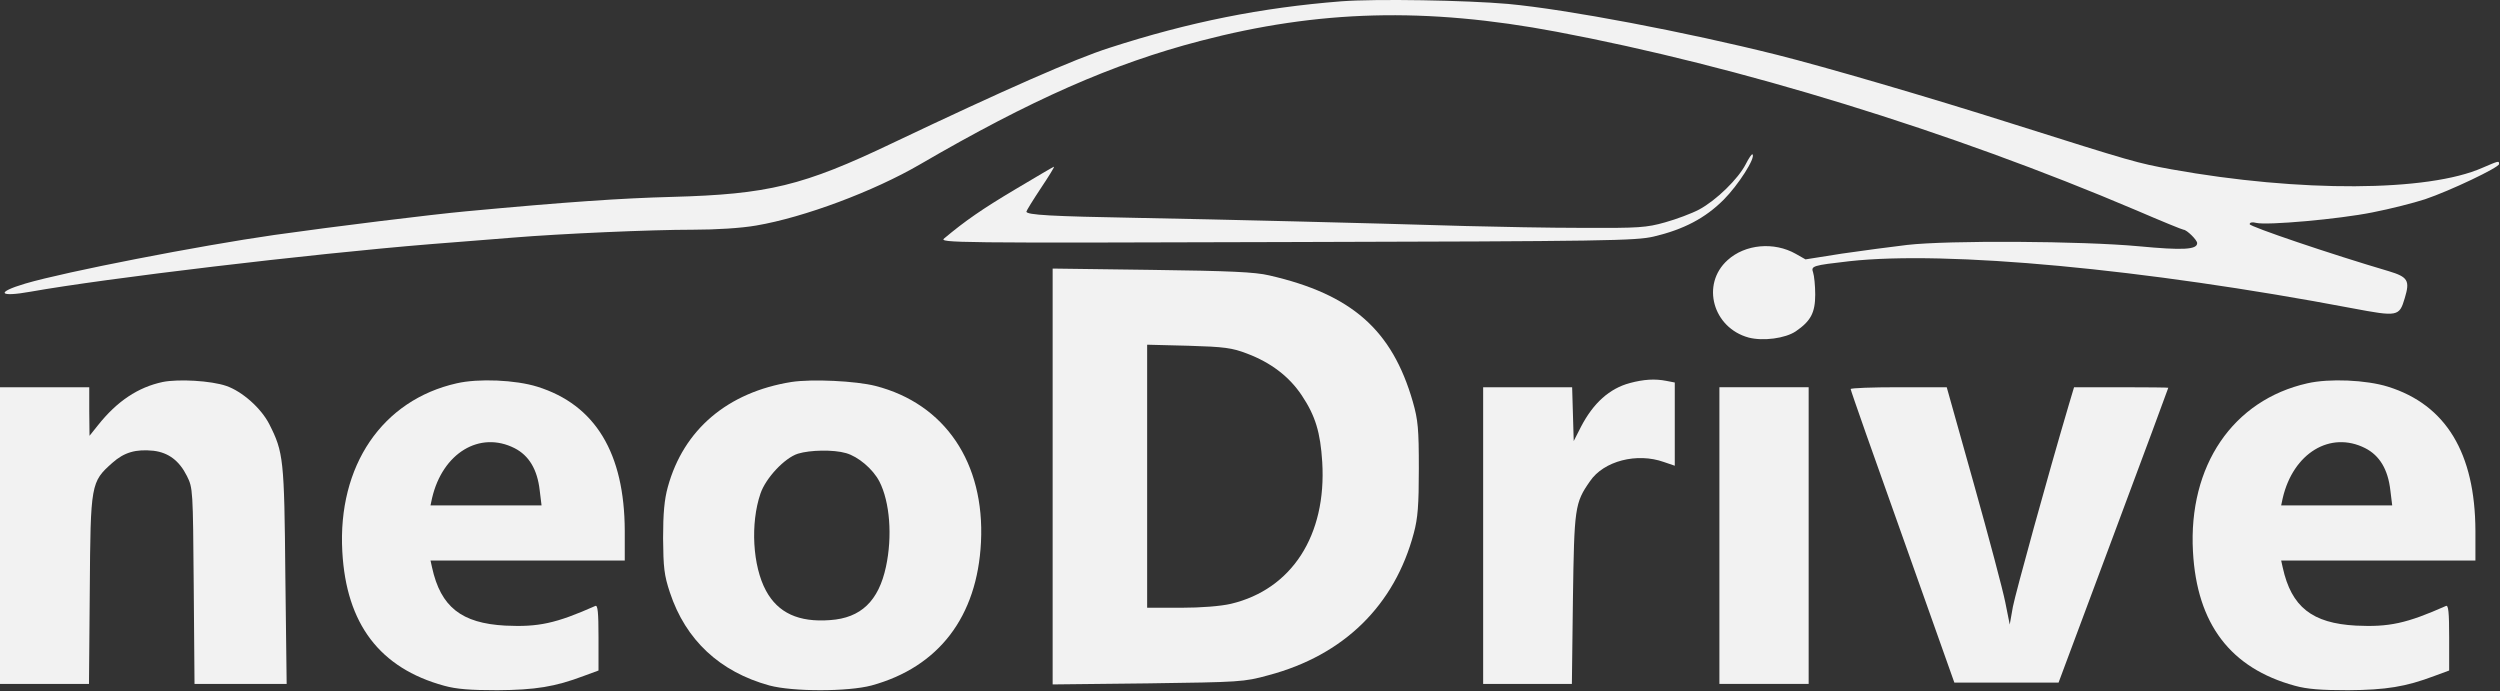
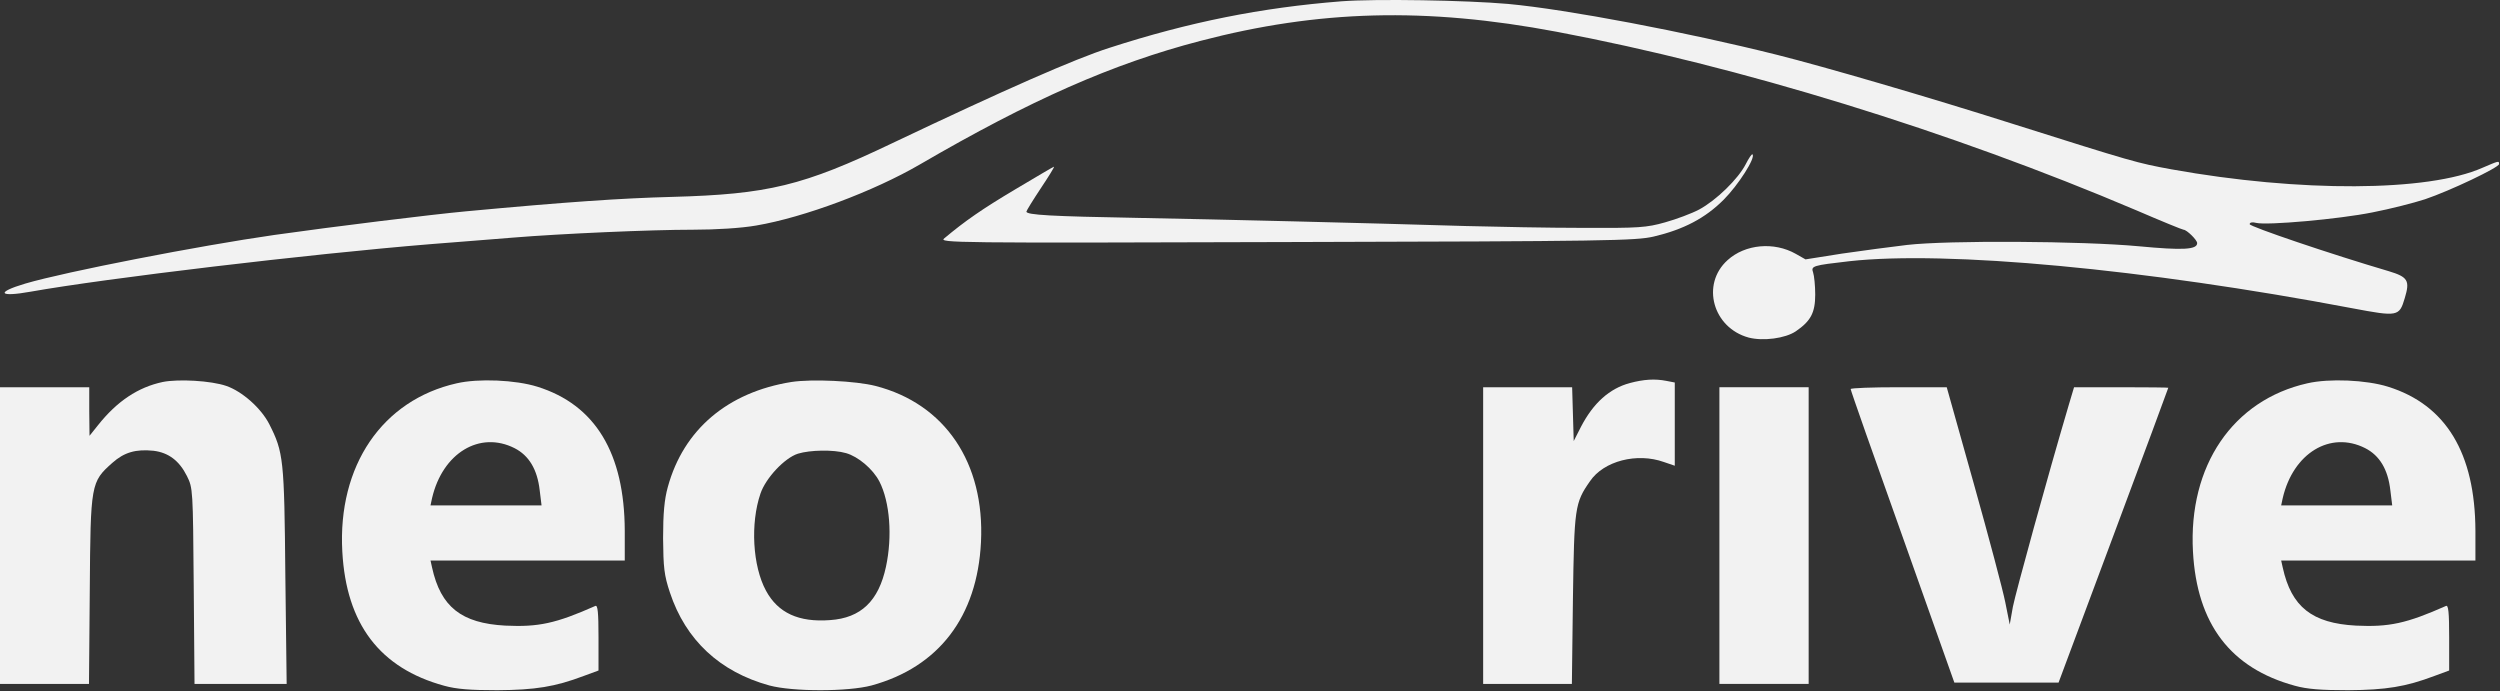
<svg xmlns="http://www.w3.org/2000/svg" width="2579" height="713" viewBox="0 0 2579 713" fill="none">
  <rect x="0" y="0" width="2579" height="713" fill="#333333" stroke="none" />
  <path d="M1383.79 1.346C1301.19 7.846 1226.72 22.741 1144.67 49.283C1108.93 60.658 1036.35 92.616 920.719 147.596C828.376 191.741 792.36 200.408 693.247 203.116C641.524 204.471 585.198 208.262 480.669 218.012C445.465 221.262 344.186 233.721 282.985 242.387C205.536 253.491 67.699 280.304 26.267 292.491C-4.875 301.7 -1.355 306.846 31.683 300.887C109.402 287.075 318.189 262.158 444.111 251.866C473.087 249.7 511.54 246.45 529.413 245.096C579.24 241.033 671.042 236.971 714.911 236.971C738.742 236.971 764.738 235.346 780.174 232.637C829.46 224.241 901.222 197.429 949.153 169.533C1063.16 103.179 1147.65 65.804 1238.1 42.241C1360.23 10.283 1470.71 7.304 1605.84 32.762C1794.05 68.241 2011.5 135.137 2203.77 216.929C2229.5 228.033 2251.43 236.971 2252.51 236.971C2255.76 236.971 2266.59 247.533 2266.59 250.783C2266.59 257.554 2251.97 258.366 2206.21 254.033C2147.99 248.616 2009.88 247.804 1967.36 252.679C1951.11 254.575 1920.78 258.637 1900.2 261.616L1862.56 267.575L1852.54 261.887C1830.07 249.158 1800.28 251.866 1782.13 268.387C1754.51 293.304 1766.97 338.262 1804.07 348.283C1818.96 352.075 1841.71 349.096 1852.54 341.783C1867.98 331.221 1872.58 322.554 1872.58 303.866C1872.58 294.658 1871.5 284.366 1870.41 281.116C1867.98 274.346 1869.87 273.804 1907.79 269.471C2008.25 258.366 2211.89 277.325 2426.37 317.95C2473.76 326.887 2475.11 326.616 2480.8 307.387C2486.21 289.512 2484.05 285.721 2464.28 279.762C2404.43 262.158 2320.76 233.721 2320.76 231.283C2320.76 229.387 2323.46 228.846 2327.52 229.929C2338.63 232.637 2412.56 226.137 2447.49 219.096C2465.63 215.575 2490.01 209.346 2501.65 205.554C2527.38 196.887 2578.02 172.783 2578.02 169.262C2578.02 165.741 2578.01 165.741 2560.95 173.054C2504.9 197.971 2372.48 198.512 2240.06 174.679C2204.58 168.179 2200.79 167.096 2075.68 127.554C1988.75 99.929 1881.79 68.783 1833.32 56.596C1739.35 33.033 1616.95 9.741 1555.75 4.054C1512.69 0.262 1419.53 -1.363 1383.79 1.346Z" fill="#F2F2F2" />
  <path d="M1800.82 169.533C1792.97 184.7 1770.49 206.637 1752.89 216.116C1745.31 220.179 1729.33 226.137 1717.69 229.387C1698.46 234.804 1690.88 235.345 1632.92 235.075C1597.99 235.075 1543.83 233.991 1512.42 233.179C1404.37 229.929 1260.3 226.408 1173.92 224.783C1084.83 223.158 1058.83 221.804 1058.83 218.283C1058.83 217.47 1065.6 206.366 1073.72 194.179C1081.85 181.991 1088.08 171.97 1087.26 171.97C1086.72 171.97 1068.85 182.533 1047.46 195.262C1013.33 215.575 995.732 227.762 974.068 245.908C968.382 250.512 981.651 250.783 1326.92 249.7C1658.92 248.887 1687.36 248.345 1706.04 244.012C1736.91 236.7 1759.12 225.054 1778.07 206.095C1793.24 190.929 1811.38 162.491 1807.86 159.241C1807.32 158.429 1804.07 163.033 1800.82 169.533Z" fill="#F2F2F2" />
-   <path d="M1085.91 491.553V706.053L1184.21 704.969C1279.26 703.615 1283.05 703.615 1308.51 696.574C1386.23 675.99 1438.76 624.532 1458.53 549.782C1462.59 534.615 1463.67 521.344 1463.67 483.428C1463.67 442.261 1462.86 433.324 1457.45 414.365C1436.05 340.157 1394.35 303.594 1309.32 284.094C1294.42 280.574 1268.7 279.49 1188.27 278.407L1085.91 277.053V491.553ZM1286.57 364.803C1310.94 374.011 1329.9 388.365 1342.9 407.865C1356.98 428.99 1362.12 446.053 1364.02 476.657C1368.62 552.219 1332.61 608.011 1269.78 622.907C1259.22 625.344 1239.18 626.969 1218.06 626.969H1183.4V491.282V355.594L1226.18 356.678C1263.01 357.761 1271.14 358.844 1286.57 364.803Z" fill="#F2F2F2" />
-   <path d="M167.896 394.053C142.441 399.47 120.777 413.824 101.008 438.741L92.343 449.574L92.072 424.387V399.47H46.036H0V552.491V705.512H45.765H91.801L92.614 608.553C93.426 498.866 93.697 497.241 115.902 477.47C128.088 466.637 140.004 463.116 158.418 465.012C173.854 466.908 184.956 475.303 192.81 491.012C199.038 503.47 199.038 505.095 199.85 604.491L200.663 705.512H248.053H295.714L294.36 593.658C293.276 473.408 292.464 466.637 277.841 437.658C269.446 421.137 249.948 403.803 233.43 398.116C217.723 392.699 184.144 390.803 167.896 394.053Z" fill="#F2F2F2" />
+   <path d="M167.896 394.053C142.441 399.47 120.777 413.824 101.008 438.741L92.343 449.574L92.072 424.387V399.47H46.036H0V552.491V705.512H45.765H91.801L92.614 608.553C93.426 498.866 93.697 497.241 115.902 477.47C128.088 466.637 140.004 463.116 158.418 465.012C173.854 466.908 184.956 475.303 192.81 491.012C199.038 503.47 199.038 505.095 199.85 604.491L200.663 705.512H248.053H295.714L294.36 593.658C293.276 473.408 292.464 466.637 277.841 437.658C269.446 421.137 249.948 403.803 233.43 398.116C217.723 392.699 184.144 390.803 167.896 394.053" fill="#F2F2F2" />
  <path d="M471.193 395.408C394.285 412.741 348.249 480.449 353.124 569.012C357.186 643.762 391.848 689.262 458.194 707.408C470.922 710.928 485.003 712.012 513.167 712.012C552.433 711.741 572.472 708.491 601.989 697.387L617.425 691.699V657.574C617.425 631.574 616.612 623.991 614.175 625.074C573.284 643.22 555.411 647.012 521.291 645.387C476.067 642.949 454.674 626.158 445.737 585.533L444.113 578.22H544.309H644.505V547.616C644.234 467.449 614.175 417.616 554.328 398.928C531.852 391.887 493.669 390.262 471.193 395.408ZM530.769 462.303C545.663 469.887 554.328 484.241 556.765 505.908L558.661 521.345H501.251H444.113L445.737 513.762C456.569 467.449 494.752 444.158 530.769 462.303Z" fill="#F2F2F2" />
  <path d="M816.462 394.053C750.658 404.616 705.163 443.074 688.915 502.387C685.395 515.116 684.041 529.47 684.041 555.199C684.312 585.533 685.124 593.387 691.082 611.262C707.33 660.283 742.534 693.053 793.715 707.137C817.816 713.637 874.684 713.637 899.056 707.137C968.381 688.178 1008.19 636.178 1011.98 559.262C1016.04 477.47 974.88 416.533 903.118 398.116C882.808 392.97 837.855 390.803 816.462 394.053ZM872.789 467.449C885.245 470.97 900.41 483.699 907.18 496.699C918.012 517.824 920.72 553.303 913.95 584.72C906.368 619.928 888.224 637.533 856.27 639.699C824.045 642.137 802.651 632.387 790.195 609.366C776.384 583.908 773.947 540.033 784.508 509.158C789.924 493.178 809.421 472.324 823.232 467.991C835.689 464.199 859.79 463.658 872.789 467.449Z" fill="#F2F2F2" />
  <path d="M1681.4 395.137C1660.27 400.824 1643.76 415.72 1631.03 440.095L1623.45 454.991L1622.63 427.095L1621.82 399.47H1576.06H1530.02V552.491V705.512H1575.78H1621.55L1622.63 618.033C1623.99 523.512 1624.53 518.908 1640.24 496.428C1654.32 475.574 1688.71 466.637 1716.6 476.658L1727.7 480.449V437.658V394.595L1719.31 392.97C1707.12 390.533 1695.75 391.345 1681.4 395.137Z" fill="#F2F2F2" />
  <path d="M2380.33 395.408C2303.42 412.741 2257.39 480.449 2262.26 569.012C2266.32 643.762 2300.99 689.262 2367.33 707.408C2380.06 710.928 2394.14 712.012 2422.31 712.012C2461.57 711.741 2481.61 708.491 2511.13 697.387L2526.56 691.699V657.574C2526.56 631.574 2525.75 623.991 2523.31 625.074C2482.42 643.22 2464.55 647.012 2430.43 645.387C2385.21 642.949 2363.81 626.158 2354.88 585.533L2353.25 578.22H2453.45H2553.64V547.616C2553.37 467.449 2523.31 417.616 2463.47 398.928C2440.99 391.887 2402.81 390.262 2380.33 395.408ZM2439.91 462.303C2454.8 469.887 2463.47 484.241 2465.9 505.908L2467.8 521.345H2410.39H2353.25L2354.88 513.762C2365.71 467.449 2403.89 444.158 2439.91 462.303Z" fill="#F2F2F2" />
  <path d="M1773.74 552.491V705.512H1819.78H1865.81V552.491V399.47H1819.78H1773.74V552.491Z" fill="#F2F2F2" />
  <path d="M1909.14 401.367C1909.14 402.721 1933.24 471.242 1962.76 553.846L2016.11 704.158H2070H2123.61L2180.21 552.492C2211.35 469.075 2236.81 400.554 2236.81 400.012C2236.81 399.742 2214.87 399.471 2188.06 399.471H2139.59L2134.18 417.617C2111.97 492.637 2079.47 610.992 2076.5 625.887L2073.25 644.304L2068.64 621.283C2066.2 608.825 2051.58 553.846 2036.15 498.867L2008.25 399.471H1958.7C1931.35 399.471 1909.14 400.283 1909.14 401.367Z" fill="#F2F2F2" />
</svg>